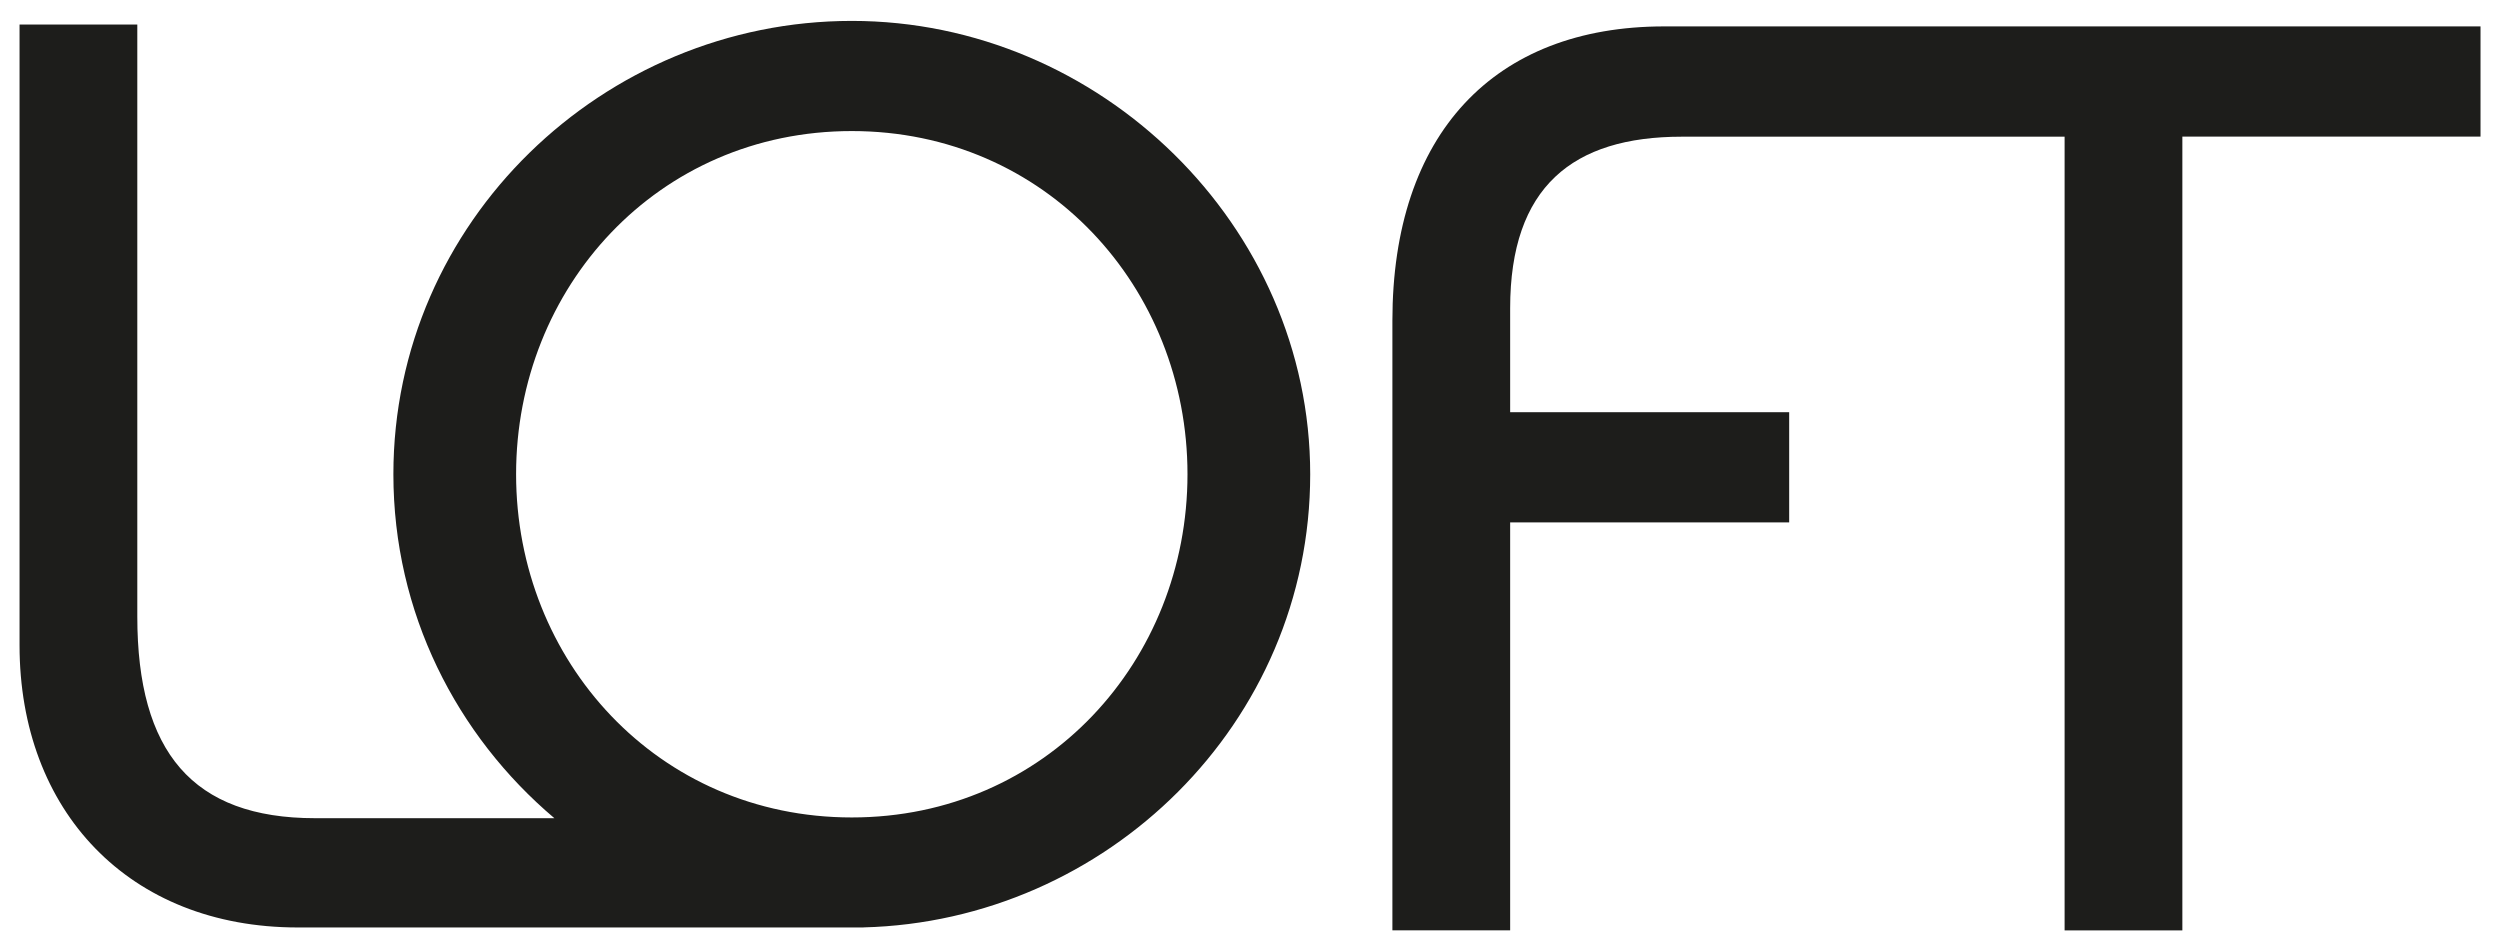
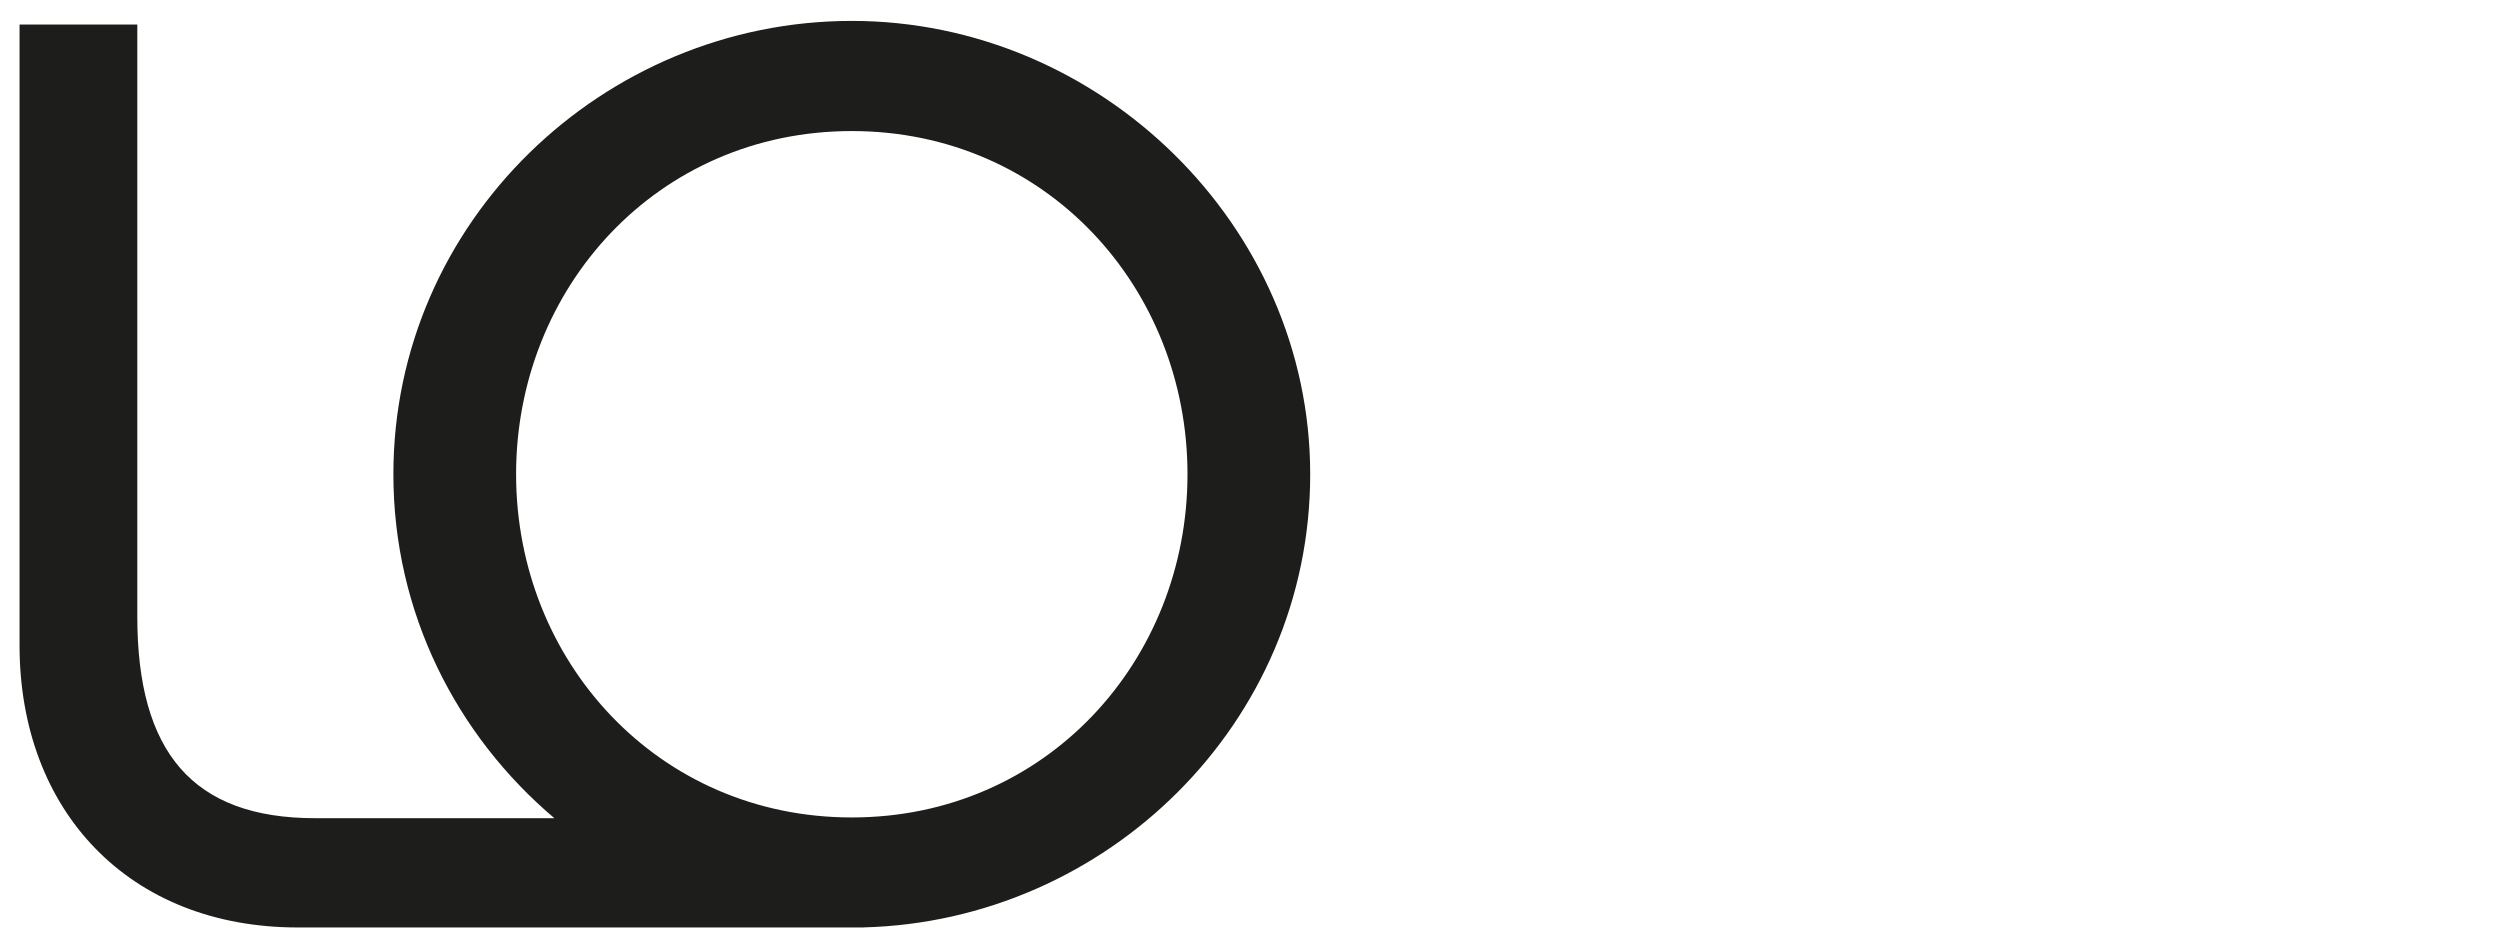
<svg xmlns="http://www.w3.org/2000/svg" viewBox="0 0 368.34 140.15">
  <defs>
    <style>
      .cls-1 {
        fill: #1d1d1b;
        stroke-width: 0px;
      }
      @media (prefers-color-scheme: dark)  {
	  .cls-1 {
        fill: #ffffff;
        stroke-width: 0px;
      }
	    }
    </style>
  </defs>
-   <path class="cls-1" d="M127.22,136.64c35.79-.91,65.82-30.07,65.82-66.76S162.04,3.08,125.5,3.08,57.96,32.6,57.96,69.88c0,20.41,9.31,38.48,23.72,50.67h-35.25c-18.08,0-26.2-9.78-26.2-29.71V3.61H2.88v91.47c0,24.36,16.09,41.57,41,41.57h83.34ZM125.5,120.44c-28.6,0-49.46-23.07-49.46-50.57s20.85-50.56,49.46-50.56,49.46,23.07,49.46,50.56-20.85,50.57-49.46,50.57Z" />
-   <path class="cls-1" d="M282.88,3.89h-37.68c-25.1,0-40.05,15.87-40.05,43.37v89.81h17.35v-60.1h41.11v-16.24h-41.11v-15.31c0-17.9,9.23-25.28,25.28-25.28h56.41v116.94h17.35V20.13h43.93V3.89h-82.58Z" />
+   <path class="cls-1" d="M127.22,136.64c35.79-.91,65.82-30.07,65.82-66.76S162.04,3.08,125.5,3.08,57.96,32.6,57.96,69.88c0,20.41,9.31,38.48,23.72,50.67h-35.25c-18.08,0-26.2-9.78-26.2-29.71V3.61H2.88v91.47c0,24.36,16.09,41.57,41,41.57h83.34M125.5,120.44c-28.6,0-49.46-23.07-49.46-50.57s20.85-50.56,49.46-50.56,49.46,23.07,49.46,50.56-20.85,50.57-49.46,50.57Z" />
</svg>